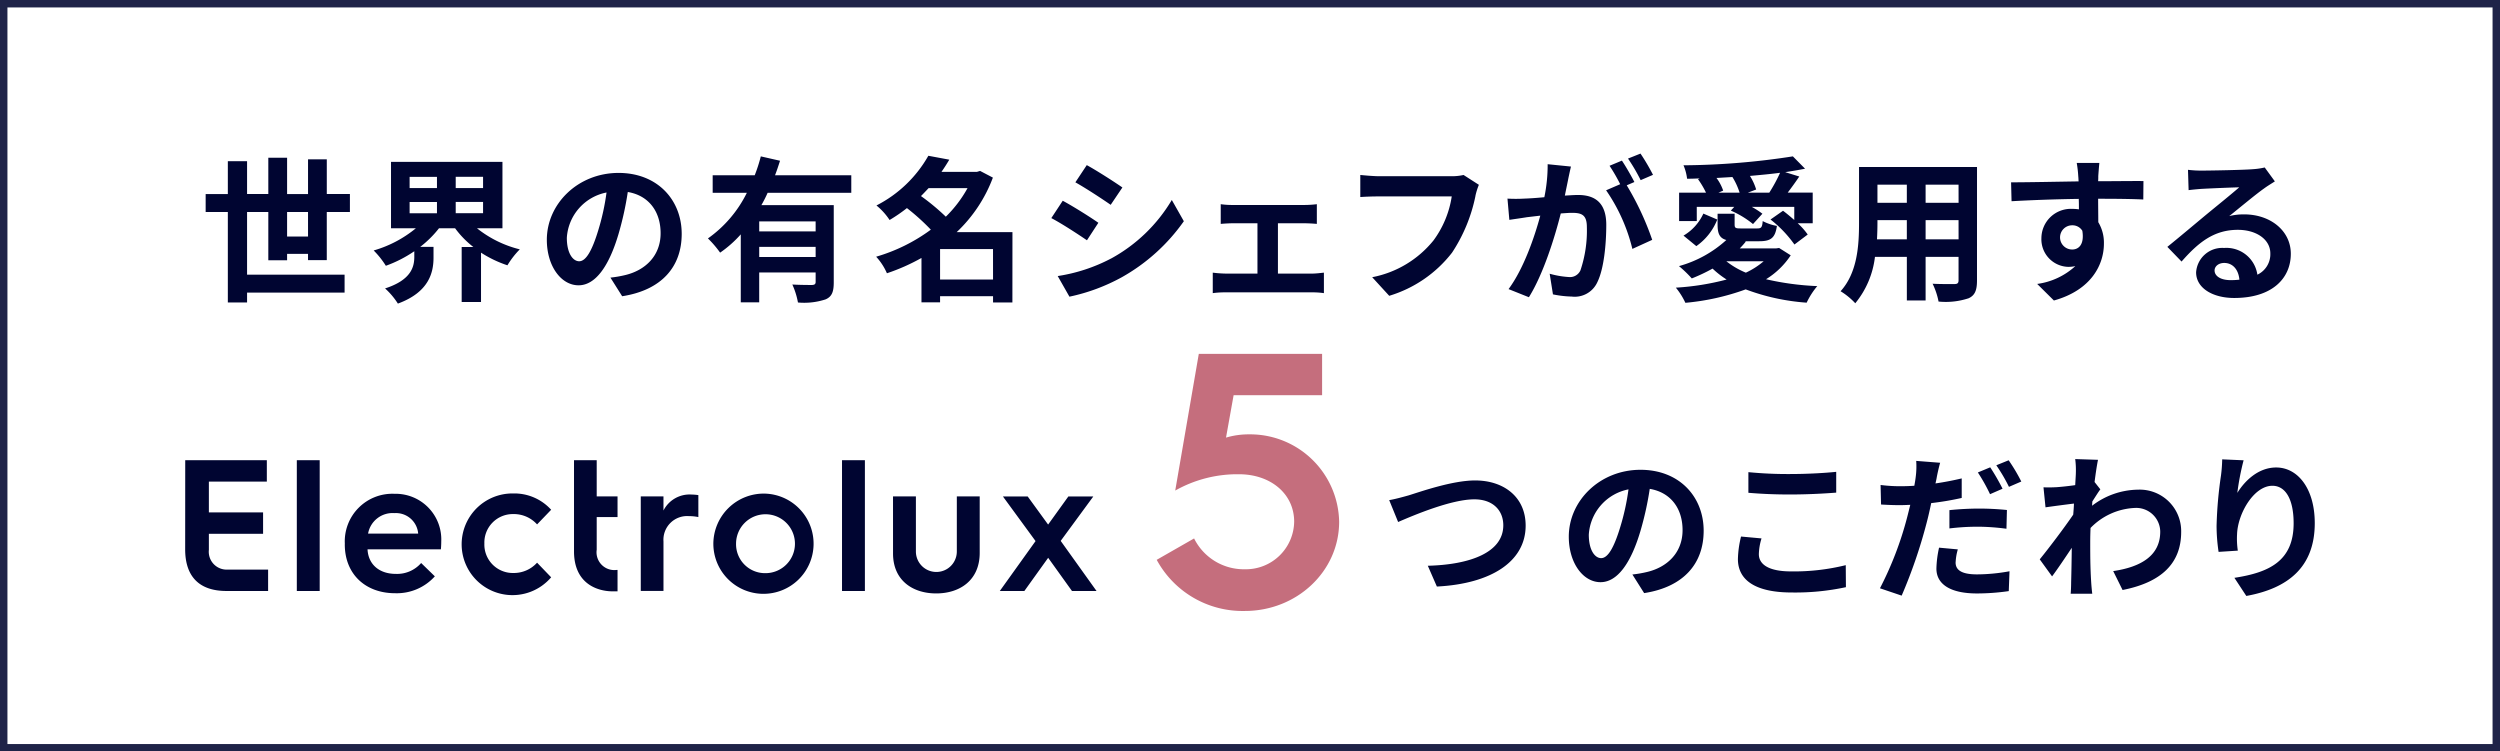
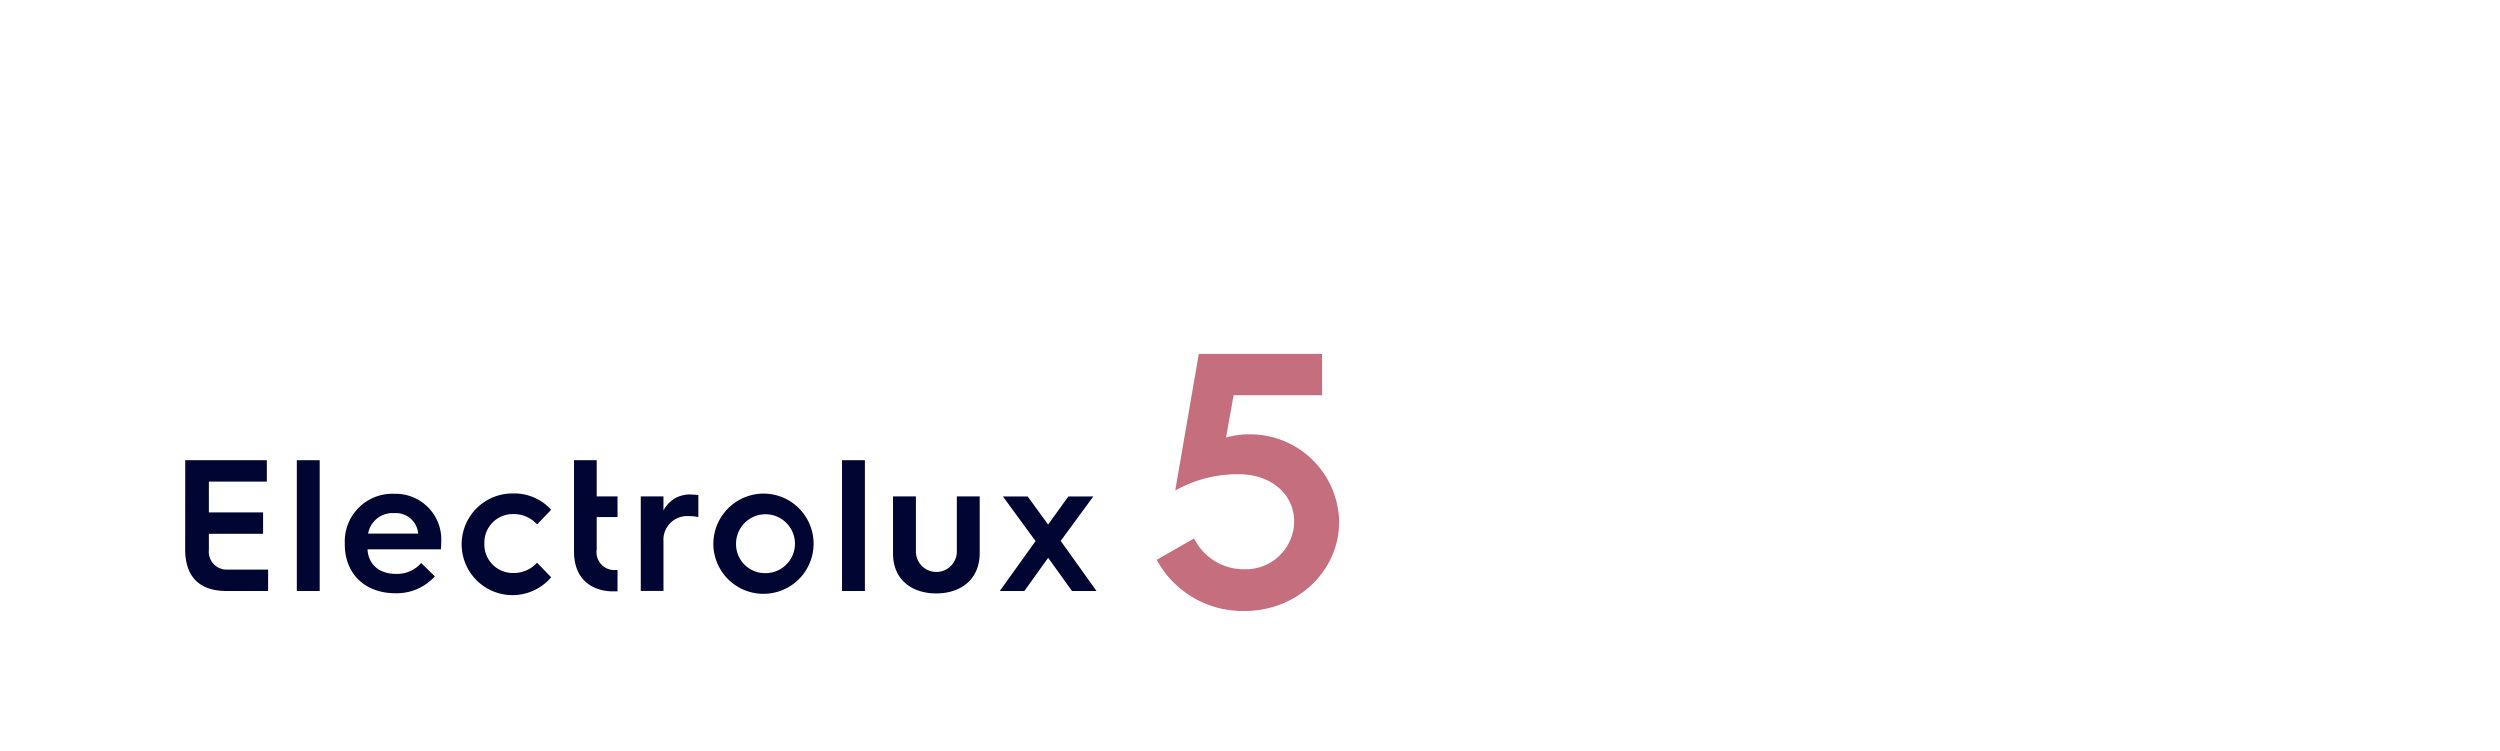
<svg xmlns="http://www.w3.org/2000/svg" width="336" height="101">
  <path d="M24.895 61.854h10.967v2.875h-7.79v4.135h7.286v2.875h-7.286v2.166a2.4 2.4 0 0 0 2.521 2.648h5.441v2.875h-5.6c-3.732 0-5.547-2.018-5.547-5.6Zm14.997.001h3.075v17.574h-3.075zm6.453 11.22a6.4 6.4 0 0 1 6.681-6.708 6.139 6.139 0 0 1 6.279 6.405s0 .553-.05 1.059h-9.859c.1 2.016 1.563 3.3 3.806 3.3a4.292 4.292 0 0 0 3.4-1.462l1.841 1.79a6.874 6.874 0 0 1-5.345 2.27c-3.984 0-6.758-2.571-6.758-6.556Zm9.858-1.363a3 3 0 0 0-3.178-2.749 3.348 3.348 0 0 0-3.554 2.749Zm12.779-5.392a6.674 6.674 0 0 1 5.093 2.193l-1.892 1.967a4.2 4.2 0 0 0-3.2-1.388 3.825 3.825 0 0 0-3.883 3.959 3.824 3.824 0 0 0 3.883 3.959 4.209 4.209 0 0 0 3.2-1.386l1.892 1.966a6.833 6.833 0 1 1-5.093-11.27m8.165-4.466h3.051v4.866h2.8v2.774h-2.8v4.387a2.392 2.392 0 0 0 2.647 2.722h.152v2.875h-.63c-2.095 0-5.22-1.033-5.22-5.37Zm8.973 4.866h3.051v1.892a3.935 3.935 0 0 1 3.782-2.144 6.429 6.429 0 0 1 .906.076v2.95a6.07 6.07 0 0 0-1.26-.126 3.184 3.184 0 0 0-3.428 3.4v6.656H86.12Zm16.714-.378a6.736 6.736 0 1 1-6.96 6.733 6.776 6.776 0 0 1 6.96-6.733m0 10.69a3.958 3.958 0 1 0-3.908-3.957 3.891 3.891 0 0 0 3.908 3.957m10.333-15.177h3.075v17.574h-3.075zm6.854 4.865h3.076v7.415a2.75 2.75 0 1 0 5.5-.025v-7.39h3.075v7.59c0 3.681-2.672 5.447-5.848 5.447-3.152 0-5.8-1.742-5.8-5.37Zm19.158 6.001-4.389-6h3.329l2.749 3.782 2.722-3.782h3.354l-4.387 5.975 4.817 6.733h-3.3l-3.2-4.461-3.2 4.461h-3.3Z" fill="#000531" />
  <path d="M160.486 72.366a7.458 7.458 0 0 0 6.822 4.142 6.492 6.492 0 0 0 6.628-6.385c0-3.8-3.215-6.384-7.408-6.384a16.976 16.976 0 0 0-8.578 2.193l3.169-18.375h16.571v5.558h-11.892l-1.022 5.7a10.657 10.657 0 0 1 3.069-.437 11.965 11.965 0 0 1 12.136 11.745c0 6.678-5.7 11.991-12.673 11.991a13.125 13.125 0 0 1-11.847-6.873Z" fill="#c56e7d" />
-   <path d="M189.294 66.587c1.616-.5 5.9-2.015 8.968-2.015 3.8 0 6.785 2.183 6.785 6.07 0 4.767-4.536 7.812-11.931 8.19l-1.218-2.794c5.694-.147 10.145-1.785 10.145-5.44 0-1.974-1.365-3.487-3.886-3.487-3.088 0-8.066 2.1-10.249 3.046l-1.2-2.941c.779-.126 1.829-.42 2.585-.63m31.68 13.127-1.579-2.5a15.708 15.708 0 0 0 1.955-.336c2.687-.629 4.788-2.561 4.788-5.629 0-2.9-1.575-5.062-4.411-5.545a42.627 42.627 0 0 1-1.259 5.694c-1.262 4.242-3.068 6.848-5.358 6.848-2.332 0-4.263-2.564-4.263-6.114 0-4.852 4.2-8.99 9.64-8.99 5.209 0 8.486 3.613 8.486 8.192 0 4.432-2.71 7.562-8 8.381m-5.778-4.701c.882 0 1.7-1.322 2.563-4.159a31.335 31.335 0 0 0 1.113-5.083 6.613 6.613 0 0 0-5.335 6.091c0 2.123.84 3.151 1.659 3.151m21.197-.529c0 1.344 1.281 2.312 4.306 2.312a28.84 28.84 0 0 0 7.373-.84l.021 2.96a32.286 32.286 0 0 1-7.289.714c-4.809 0-7.226-1.616-7.226-4.494a13.671 13.671 0 0 1 .42-3.025l2.753.252a7.688 7.688 0 0 0-.359 2.12m4.306-10.774c2.079 0 4.474-.126 6.091-.294v2.794a83 83 0 0 1-6.07.252c-2.206 0-4.033-.084-5.734-.231v-2.772a55.1 55.1 0 0 0 5.713.252m19.599.483c-.043.231-.1.5-.168.779 1.175-.168 2.372-.4 3.527-.674v2.626a38.609 38.609 0 0 1-4.1.693c-.188.9-.4 1.85-.63 2.71a67.717 67.717 0 0 1-3.34 9.725l-2.919-.987a45.882 45.882 0 0 0 3.633-9.452c.149-.567.294-1.176.443-1.764-.483.021-.945.043-1.388.043-1.028 0-1.807-.043-2.54-.085l-.063-2.626a20.553 20.553 0 0 0 2.646.168c.608 0 1.238-.02 1.889-.063q.129-.693.189-1.2a10.834 10.834 0 0 0 .065-2.142l3.214.251a24.78 24.78 0 0 0-.462 2m2.54 11.385c0 .924.63 1.617 2.878 1.617a24.567 24.567 0 0 0 4.369-.42l-.1 2.668a30.146 30.146 0 0 1-4.285.315c-3.527 0-5.44-1.218-5.44-3.341a14.3 14.3 0 0 1 .357-2.813l2.521.231a7.367 7.367 0 0 0-.294 1.743m3.193-7.226c1.2 0 2.458.064 3.7.189l-.063 2.521a30.532 30.532 0 0 0-3.612-.273 31.4 31.4 0 0 0-4.053.231v-2.46a39.993 39.993 0 0 1 4.032-.21m3.109-2.668-1.681.735a23.623 23.623 0 0 0-1.638-2.92l1.661-.692a28.958 28.958 0 0 1 1.658 2.876m2.52-.966-1.659.716a22.281 22.281 0 0 0-1.7-2.9l1.658-.672a23.351 23.351 0 0 1 1.7 2.857m7.244-3.019 3.066.1c-.124.588-.294 1.661-.462 2.983l.777.987c-.294.379-.714 1.073-1.071 1.617-.021.189-.021.4-.042.588a10.316 10.316 0 0 1 6.176-2.163 5.574 5.574 0 0 1 5.8 5.671c0 4.244-2.668 6.785-7.877 7.814l-1.259-2.542c3.7-.546 6.342-2.058 6.321-5.335a3.229 3.229 0 0 0-3.423-3.151 8.825 8.825 0 0 0-5.943 2.689 50.697 50.697 0 0 0-.043 1.764c0 1.722 0 3.487.126 5.461.021.378.084 1.134.147 1.617h-2.9c.044-.462.063-1.218.063-1.554.043-1.638.063-2.857.084-4.62-.882 1.322-1.91 2.857-2.647 3.842l-1.658-2.29c1.2-1.47 3.3-4.242 4.5-6.007.041-.483.083-.986.1-1.491-1.028.126-2.647.337-3.823.506l-.273-2.689c.611.02 1.092.02 1.829-.022a38.364 38.364 0 0 0 2.435-.272c.042-.8.085-1.386.085-1.617a11.6 11.6 0 0 0-.085-1.89m21.798 4.535c1.01-1.638 2.835-3.4 5.209-3.4 2.919 0 5.188 2.857 5.188 7.478 0 5.944-3.634 8.78-9.2 9.787l-1.6-2.435c4.662-.716 7.96-2.248 7.96-7.331 0-3.235-1.092-5.041-2.856-5.041-2.479 0-4.643 3.718-4.746 6.49a10.9 10.9 0 0 0 .1 2.227l-2.583.168a23.8 23.8 0 0 1-.272-3.508 55.313 55.313 0 0 1 .588-6.722 18.9 18.9 0 0 0 .168-2.206l2.877.126a34.576 34.576 0 0 0-.842 4.369M64.105 30.679a14.937 14.937 0 0 0 5.755 2.834 11.285 11.285 0 0 0-1.661 2.144 15.408 15.408 0 0 1-3.55-1.7v6.63h-2.6V33.2h1.575a12.674 12.674 0 0 1-2.458-2.521h-2.165a14.247 14.247 0 0 1-2.521 2.5h1.785v1.448c0 2-.609 4.643-4.789 6.177a9.787 9.787 0 0 0-1.722-2.039c3.508-1.133 3.928-2.9 3.928-4.243v-.756a16.851 16.851 0 0 1-3.823 1.955 11.56 11.56 0 0 0-1.637-2.058 15.772 15.772 0 0 0 5.67-2.983h-3.34v-8.928h14.977v8.927Zm-9.053-5.4h3.676v-1.511h-3.676Zm0 3.382h3.676V27.15h-3.676Zm9.872-4.9h-3.676v1.512h3.676Zm0 3.383h-3.676v1.512h3.676Zm18.694 12.669-1.575-2.5a15.693 15.693 0 0 0 1.955-.336c2.687-.629 4.788-2.561 4.788-5.629 0-2.9-1.575-5.062-4.411-5.545a42.662 42.662 0 0 1-1.259 5.694c-1.262 4.242-3.068 6.848-5.358 6.848-2.332 0-4.263-2.564-4.263-6.114 0-4.852 4.2-8.99 9.64-8.99 5.209 0 8.486 3.613 8.486 8.192 0 4.432-2.71 7.562-8 8.381m-5.779-4.701c.882 0 1.7-1.322 2.563-4.159a31.307 31.307 0 0 0 1.113-5.083 6.613 6.613 0 0 0-5.335 6.091c0 2.123.84 3.151 1.659 3.151m25.329-9.202a17.365 17.365 0 0 1-.84 1.658h9.725v10.376c0 1.239-.231 1.913-1.092 2.29a9.248 9.248 0 0 1-3.718.42 10.3 10.3 0 0 0-.756-2.416c1.071.063 2.29.063 2.647.063.359-.02.485-.125.485-.419v-1.261h-7.585v4.012H99.56v-9.136a15.454 15.454 0 0 1-2.776 2.458 13.985 13.985 0 0 0-1.637-1.911 16.336 16.336 0 0 0 5.23-6.133h-4.593v-2.353h5.65a21.465 21.465 0 0 0 .819-2.542l2.584.588c-.211.65-.42 1.3-.674 1.953h10.25v2.353Zm6.45 3.844h-7.582v1.344h7.583Zm0 3.422h-7.582v1.367h7.583Zm26.445 7.476h-2.6v-.84h-7.12v.819h-2.5V34.67a26.891 26.891 0 0 1-4.643 2.057 7.973 7.973 0 0 0-1.448-2.225 23.39 23.39 0 0 0 7.35-3.634 29.06 29.06 0 0 0-3.214-2.9 21.281 21.281 0 0 1-2.33 1.6 8.643 8.643 0 0 0-1.766-1.953 16.784 16.784 0 0 0 6.975-6.68l2.815.525a24.838 24.838 0 0 1-1.05 1.638h4.767l.422-.126 1.721.9a19.449 19.449 0 0 1-4.872 7.331h7.5Zm-11.259-15.372c-.335.356-.671.713-1.028 1.071a29.625 29.625 0 0 1 3.34 2.773 16.533 16.533 0 0 0 2.92-3.844Zm8.654 8.19h-7.115v4.1h7.119Zm14.158-3.527-1.533 2.351c-1.2-.819-3.38-2.246-4.789-2.983l1.535-2.332c1.406.756 3.716 2.207 4.788 2.963m1.7 4.809a21.409 21.409 0 0 0 8.171-7.875l1.617 2.855a25.331 25.331 0 0 1-8.36 7.541 25.543 25.543 0 0 1-7.016 2.6l-1.575-2.771a22.715 22.715 0 0 0 7.163-2.354m1.533-9.556-1.576 2.337c-1.176-.819-3.359-2.248-4.747-3.025l1.533-2.312c1.386.758 3.7 2.249 4.789 3.005m14.874 2.352h9.62a14.32 14.32 0 0 0 1.638-.105v2.647a22.532 22.532 0 0 0-1.638-.084h-3.592v6.764h4.579c.566 0 1.154-.085 1.6-.126v2.752a10.875 10.875 0 0 0-1.6-.105h-11.616a12.194 12.194 0 0 0-1.722.105v-2.753a16.224 16.224 0 0 0 1.722.126h4.285v-6.763h-3.277c-.44 0-1.2.042-1.659.084v-2.647a11.015 11.015 0 0 0 1.659.105m32.581-1.239a21.637 21.637 0 0 1-3.151 7.646 16.813 16.813 0 0 1-8.444 5.8l-2.289-2.5a13.972 13.972 0 0 0 8.234-4.935 13.314 13.314 0 0 0 2.458-5.923h-9.79c-.944 0-1.952.042-2.5.084v-2.966c.63.063 1.828.168 2.521.168h9.7a7.023 7.023 0 0 0 1.658-.168l2.058 1.323a9.04 9.04 0 0 0-.461 1.47m12.458-2.184c-.125.63-.293 1.409-.441 2.163.716-.041 1.323-.083 1.766-.083 2.226 0 3.8.987 3.8 4.012 0 2.477-.294 5.88-1.2 7.709a3.34 3.34 0 0 1-3.445 1.932 13.941 13.941 0 0 1-2.521-.294l-.44-2.774a12.122 12.122 0 0 0 2.561.443 1.539 1.539 0 0 0 1.575-.9 16.661 16.661 0 0 0 .861-5.817c0-1.68-.734-1.911-2.037-1.911-.335 0-.86.042-1.47.083-.8 3.193-2.351 8.171-4.284 11.259l-2.731-1.092c2.037-2.752 3.487-6.993 4.264-9.872-.756.085-1.428.168-1.807.21-.609.106-1.7.252-2.353.357l-.252-2.857a19.727 19.727 0 0 0 2.248 0c.65-.02 1.638-.083 2.708-.188a21.389 21.389 0 0 0 .445-4.436l3.13.316a65.98 65.98 0 0 0-.379 1.742m8.906.336-1.029.443a38.062 38.062 0 0 1 3.424 7.329l-2.666 1.218a23.669 23.669 0 0 0-3.53-7.877l1.892-.819a22.986 22.986 0 0 0-1.43-2.477l1.661-.693c.525.776 1.281 2.1 1.679 2.876m2.5-.965-1.659.714a23.878 23.878 0 0 0-1.7-2.9l1.679-.671a27.787 27.787 0 0 1 1.68 2.857m18.509 10.816a10.616 10.616 0 0 1-3.319 3.214 37.158 37.158 0 0 0 6.888.924 10.3 10.3 0 0 0-1.428 2.227 29.121 29.121 0 0 1-8.192-1.787 31.96 31.96 0 0 1-8.106 1.806 9.471 9.471 0 0 0-1.281-2.037 34.6 34.6 0 0 0 6.825-1.092 11.927 11.927 0 0 1-1.889-1.47 23.993 23.993 0 0 1-2.794 1.323 15.992 15.992 0 0 0-1.722-1.658 15.573 15.573 0 0 0 6.365-3.508c-.924-.253-1.176-.884-1.176-2.079v-1.452h2.29v1.452c0 .482.146.525.84.525h2.199c.525 0 .671-.126.735-.989a6.563 6.563 0 0 0 1.91.651c-.231 1.619-.819 2.058-2.372 2.058h-1.932l.126.042a11.048 11.048 0 0 1-.819.924h4.873l.419-.062Zm-12.624-4.6h-2.376v-3.823h3.613a11.435 11.435 0 0 0-1.071-1.806l.231-.105c-.567.02-1.134.042-1.7.042a6.561 6.561 0 0 0-.483-1.806 99.339 99.339 0 0 0 14.7-1.2l1.638 1.659a57.92 57.92 0 0 1-2.669.462l1.892.588a47.186 47.186 0 0 1-1.554 2.163h3.359v4.119h-2.016a9.1 9.1 0 0 1 1.344 1.514l-1.784 1.342a15.9 15.9 0 0 0-3.214-3.361l1.68-1.176c.483.357 1.008.8 1.512 1.241v-1.766h-5.713a11.382 11.382 0 0 1 1.43.924l-1.262 1.388a12.457 12.457 0 0 0-2.981-1.806l.462-.506h-5.041Zm-1.785 1.953a6.593 6.593 0 0 0 2.668-2.96l1.869.8a7.863 7.863 0 0 1-2.815 3.572Zm7.539-5.775a9.275 9.275 0 0 0-.965-2.1l-2.142.126a6.168 6.168 0 0 1 .9 1.7l-.63.273Zm-1.784 9.22a10.854 10.854 0 0 0 2.626 1.535 10.522 10.522 0 0 0 2.395-1.535Zm5.776-9.22a21.489 21.489 0 0 0 1.448-2.668c-1.281.168-2.645.294-4.053.42a7.312 7.312 0 0 1 .839 1.826l-1.113.422Zm27.914 11.802c0 1.344-.294 2.015-1.133 2.395a9.763 9.763 0 0 1-4.033.44 9.577 9.577 0 0 0-.8-2.395c1.175.063 2.563.043 2.939.043.4 0 .548-.126.548-.506v-3.15h-4.428v5.864h-2.521v-5.864h-4.286a12.015 12.015 0 0 1-2.645 6.238 9.222 9.222 0 0 0-1.974-1.617c2.29-2.521 2.479-6.259 2.479-9.2v-7.5h15.857Zm-9.43-5.526v-2.583h-3.949v.377c0 .674-.021 1.43-.063 2.206Zm-3.949-4.914h3.949v-2.435h-3.949Zm10.9-2.438h-4.428v2.437h4.432Zm0 4.769h-4.428v2.584h4.432Zm18.78-5.88c0 .169 0 .4-.021.651 2.121 0 5-.041 6.092-.02l-.021 2.477c-1.26-.063-3.214-.1-6.07-.1 0 1.071.021 2.227.021 3.151a5.338 5.338 0 0 1 .756 2.878c0 2.731-1.6 6.216-6.721 7.646l-2.246-2.227a9.453 9.453 0 0 0 5.124-2.395 4.494 4.494 0 0 1-.945.1 3.706 3.706 0 0 1-3.613-3.865 3.962 3.962 0 0 1 4.2-3.926 5.312 5.312 0 0 1 .841.063c0-.464 0-.945-.022-1.407-3.172.042-6.449.168-9.031.314l-.063-2.54c2.395 0 6.216-.085 9.073-.126-.02-.273-.02-.485-.042-.651a15.734 15.734 0 0 0-.208-1.829h3.04a55.13 55.13 0 0 0-.147 1.806m-3.508 9.83c.882 0 1.661-.671 1.367-2.521a1.552 1.552 0 0 0-1.367-.734 1.627 1.627 0 0 0 0 3.254m17.48-10.606c1.113 0 5.608-.083 6.8-.188a9.528 9.528 0 0 0 1.6-.231l1.364 1.869c-.482.314-.987.608-1.469.965-1.136.8-3.34 2.648-4.663 3.7a8.134 8.134 0 0 1 1.994-.231c3.571 0 6.282 2.225 6.282 5.292 0 3.319-2.522 5.944-7.605 5.944-2.92 0-5.124-1.344-5.124-3.445a3.519 3.519 0 0 1 3.759-3.277 4.2 4.2 0 0 1 4.475 3.592 3.045 3.045 0 0 0 1.742-2.857c0-1.89-1.89-3.172-4.368-3.172-3.214 0-5.314 1.7-7.563 4.264l-1.91-1.974c1.491-1.2 4.033-3.34 5.272-4.368 1.176-.968 3.359-2.732 4.389-3.635-1.07.021-3.968.147-5.082.21-.569.043-1.239.105-1.722.168l-.084-2.731a14.322 14.322 0 0 0 1.911.105m3.782 14.724a10.944 10.944 0 0 0 1.218-.063c-.126-1.367-.9-2.248-2.037-2.248-.8 0-1.3.483-1.3 1.008 0 .777.863 1.3 2.122 1.3M41.398 34.964v-.842h-2.813v.861h-2.523v-6.49h-2.856v8.423h13.107v2.414H33.206v1.322h-2.585V28.493H27.64v-2.414h2.981v-4.413h2.585v4.412h2.855v-4.874h2.524v4.875H41.4v-4.664h2.521v4.663h3.107v2.414h-3.109v6.471Zm0-6.471h-2.813v3.3H41.4Z" fill="#000531" />
-   <path d="M0 0h336v101H0Zm335 1H1v99h334Z" fill="#1f2348" />
</svg>